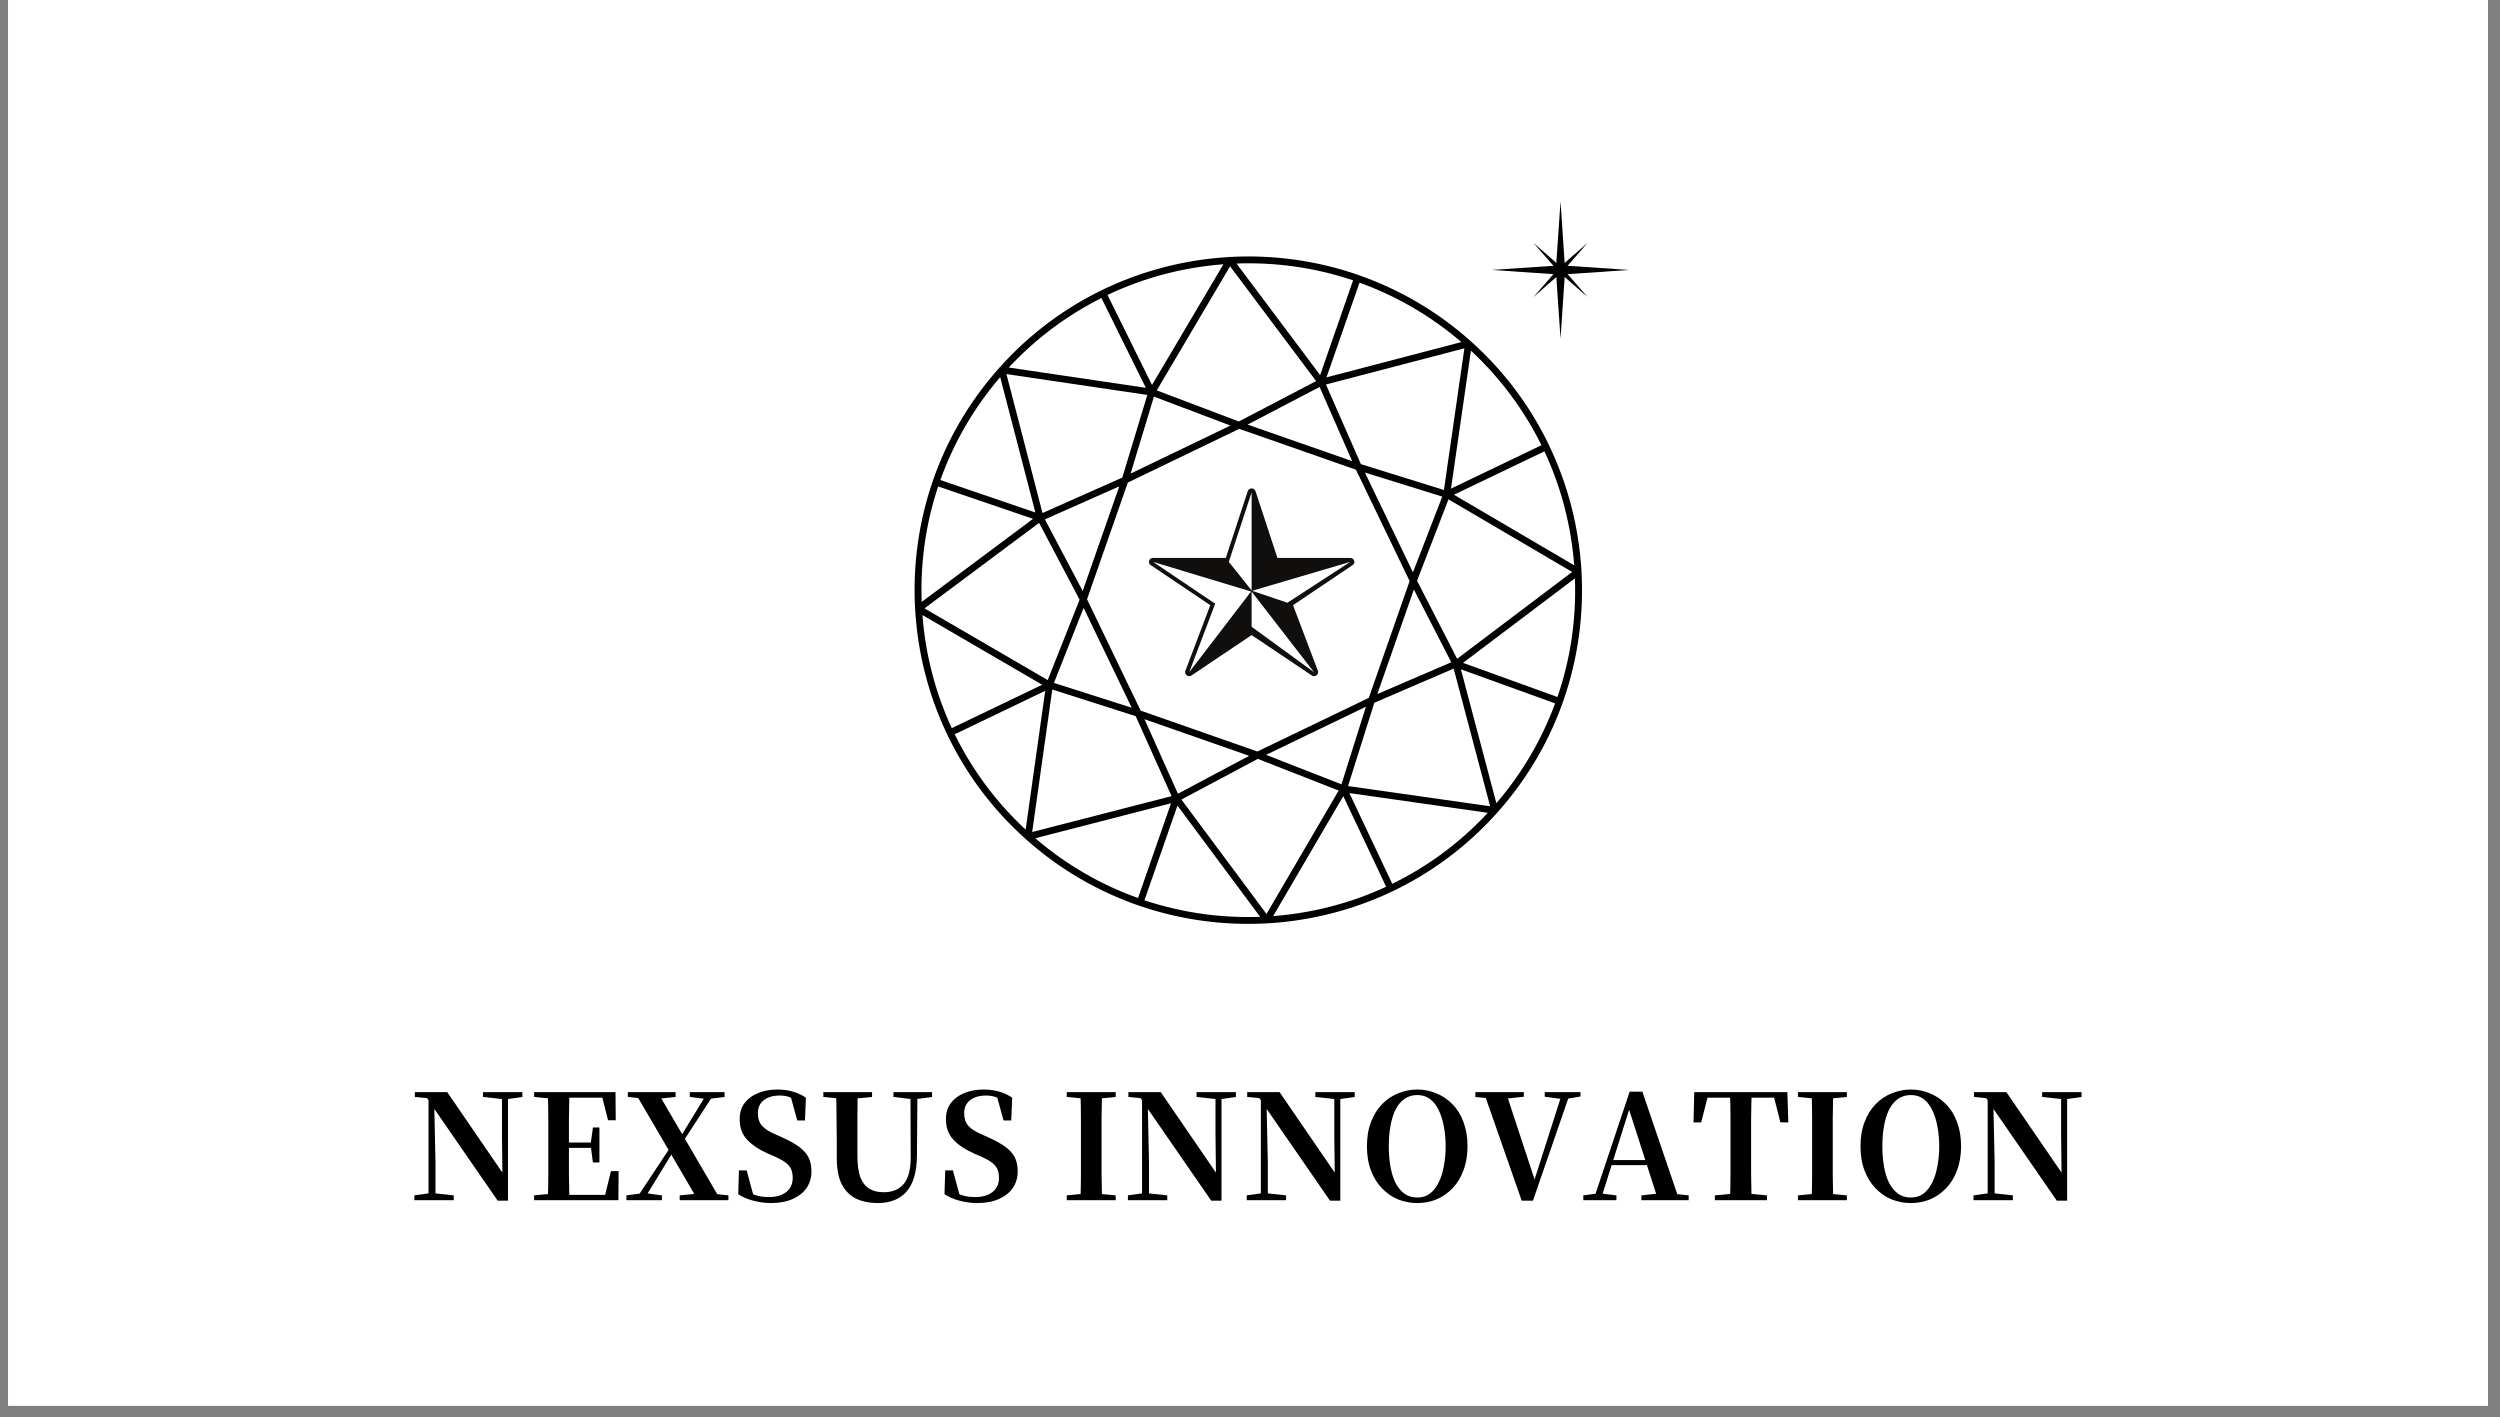
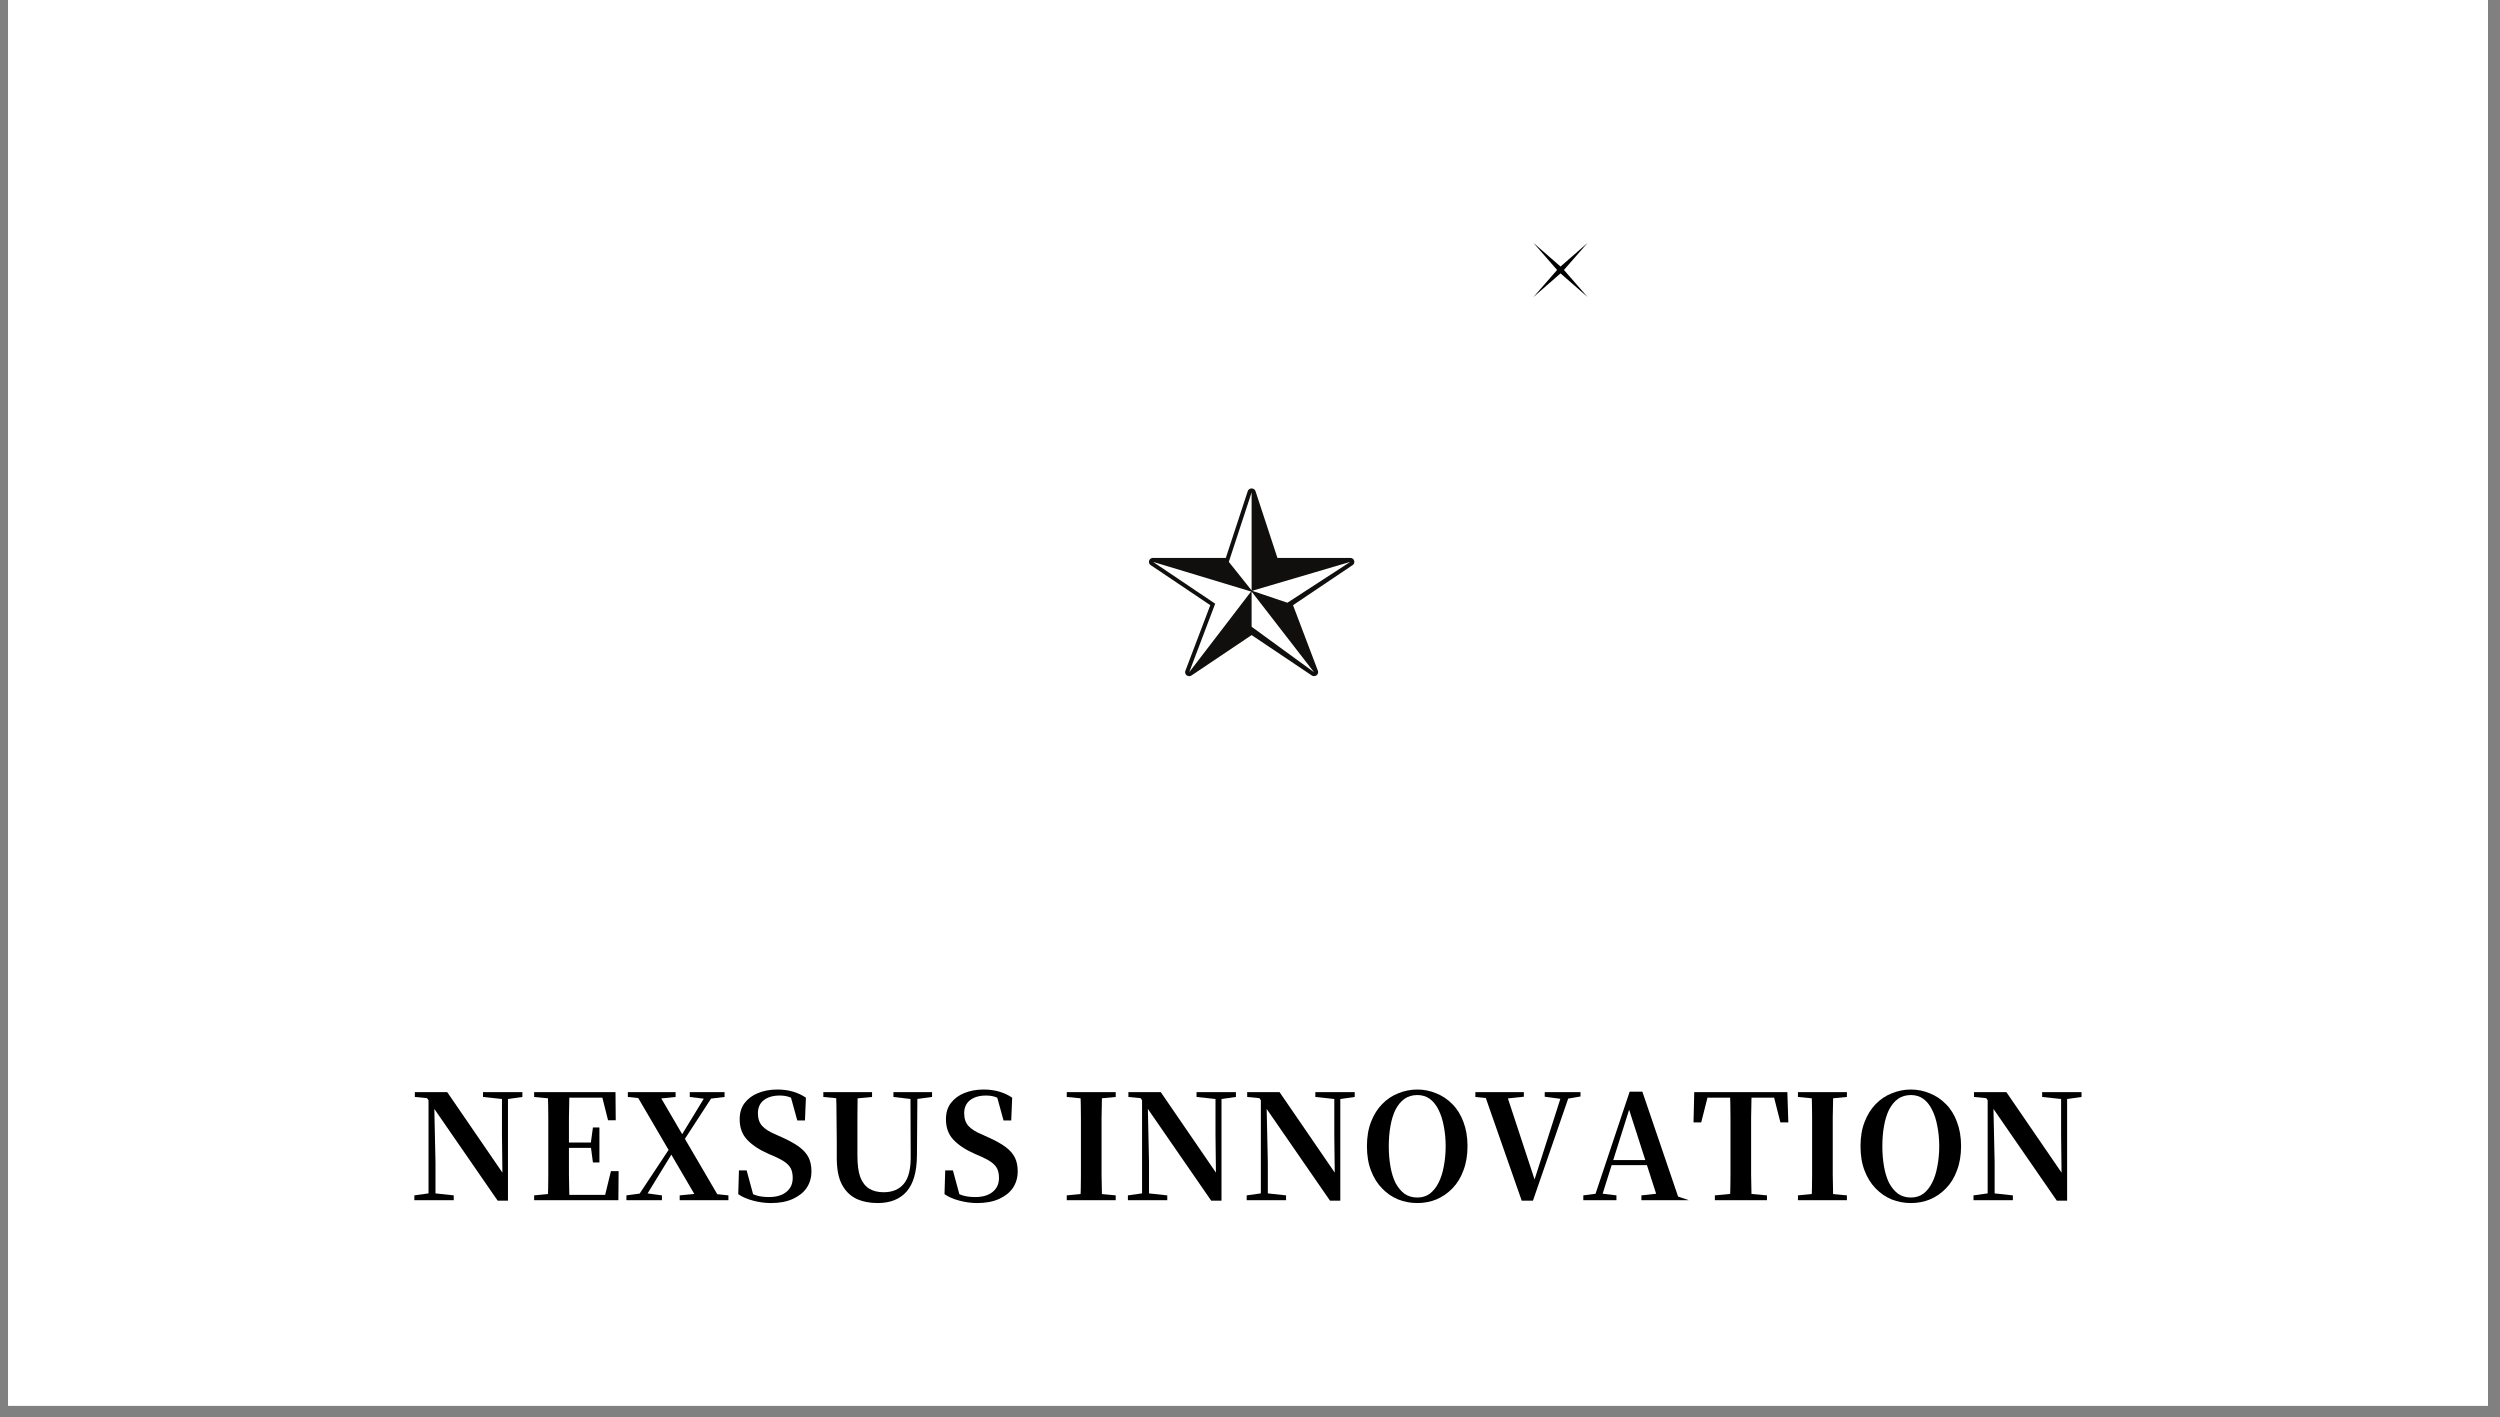
<svg xmlns="http://www.w3.org/2000/svg" width="217" viewBox="0 0 162.75 92.25" height="123" preserveAspectRatio="xMidYMid meet">
  <rect x="0" y="0" width="162.75" height="92.25" fill="#808080" stroke="none" />
  <defs>
    <g />
    <clipPath id="78dffda385">
      <path d="M 0.531 0 L 161.969 0 L 161.969 91.508 L 0.531 91.508 Z M 0.531 0 " clip-rule="nonzero" />
    </clipPath>
    <clipPath id="0a10d42ff2">
      <path d="M 59 16 L 103 16 L 103 61 L 59 61 Z M 59 16 " clip-rule="nonzero" />
    </clipPath>
    <clipPath id="6992373a86">
      <path d="M 82.988 69.113 L 50.574 40.148 L 79.539 7.73 L 111.957 36.695 Z M 82.988 69.113 " clip-rule="nonzero" />
    </clipPath>
    <clipPath id="686099e0b9">
-       <path d="M 82.988 69.113 L 50.574 40.148 L 79.539 7.73 L 111.957 36.695 Z M 82.988 69.113 " clip-rule="nonzero" />
-     </clipPath>
+       </clipPath>
    <clipPath id="e6e1bfc8df">
      <path d="M 82.988 69.113 L 50.574 40.148 L 79.539 7.73 L 111.957 36.695 Z M 82.988 69.113 " clip-rule="nonzero" />
    </clipPath>
    <clipPath id="c558bfb6da">
-       <path d="M 97.113 13.102 L 106.031 13.102 L 106.031 22.02 L 97.113 22.02 Z M 97.113 13.102 " clip-rule="nonzero" />
-     </clipPath>
+       </clipPath>
    <clipPath id="4bc612bd3d">
      <path d="M 74.797 31.793 L 88.168 31.793 L 88.168 44.02 L 74.797 44.02 Z M 74.797 31.793 " clip-rule="nonzero" />
    </clipPath>
  </defs>
  <g clip-path="url(#78dffda385)">
    <path fill="#ffffff" d="M 0.531 0 L 161.969 0 L 161.969 91.508 L 0.531 91.508 Z M 0.531 0 " fill-opacity="1" fill-rule="nonzero" />
    <path fill="#ffffff" d="M 0.531 0 L 161.969 0 L 161.969 91.508 L 0.531 91.508 Z M 0.531 0 " fill-opacity="1" fill-rule="nonzero" />
  </g>
  <g clip-path="url(#0a10d42ff2)">
    <g clip-path="url(#6992373a86)">
      <g clip-path="url(#686099e0b9)">
        <g clip-path="url(#e6e1bfc8df)">
          <path fill="#000000" d="M 102.957 37.215 C 102.957 37.191 102.957 37.176 102.953 37.156 C 102.789 34.348 102.082 31.574 100.848 29 C 100.848 28.996 100.852 28.992 100.848 28.988 C 100.844 28.98 100.84 28.977 100.836 28.969 C 99.633 26.477 97.938 24.168 95.746 22.211 C 93.559 20.254 91.074 18.828 88.461 17.914 C 88.457 17.91 88.449 17.906 88.441 17.902 C 88.441 17.902 88.438 17.906 88.434 17.902 C 85.738 16.965 82.898 16.574 80.094 16.727 C 80.07 16.723 80.055 16.727 80.031 16.727 C 80.016 16.73 80.004 16.727 79.992 16.734 C 74.453 17.059 69.035 19.484 65.059 23.938 C 61.078 28.391 59.273 34.043 59.57 39.586 C 59.566 39.598 59.574 39.613 59.574 39.629 C 59.574 39.637 59.574 39.645 59.574 39.652 C 59.574 39.668 59.574 39.68 59.578 39.695 C 59.902 45.234 62.328 50.648 66.781 54.629 C 71.234 58.609 76.891 60.41 82.43 60.113 C 82.445 60.117 82.457 60.113 82.469 60.113 C 82.48 60.113 82.488 60.113 82.5 60.109 C 82.512 60.109 82.523 60.113 82.539 60.109 C 88.078 59.781 93.492 57.359 97.473 52.902 C 101.453 48.449 103.258 42.797 102.957 37.254 C 102.961 37.242 102.957 37.23 102.957 37.215 Z M 74.258 46.262 L 70.766 39.012 L 73.422 31.414 L 80.676 27.918 L 88.273 30.578 L 91.766 37.828 L 89.109 45.43 L 81.855 48.922 Z M 81.32 49.203 L 76.684 51.672 L 74.508 46.82 Z M 73.676 46.074 L 68.613 44.457 L 70.543 39.574 Z M 73.062 31.09 L 67.867 33.398 L 65.52 24.352 L 74.691 25.711 Z M 75.121 25.82 L 80.102 27.703 L 73.602 30.832 Z M 72.863 31.664 L 70.484 38.473 L 68.023 33.812 Z M 81.219 27.641 L 85.906 25.191 L 88.027 30.02 Z M 88.855 30.762 L 93.891 32.328 L 91.984 37.258 Z M 92.043 38.379 L 94.477 43.113 L 89.664 45.184 Z M 88.922 46.008 L 87.328 51.059 L 82.422 49.141 Z M 89.469 45.75 L 94.633 43.527 L 97.008 52.488 L 87.758 51.172 Z M 94.859 42.887 L 92.25 37.805 L 94.297 32.508 L 102.348 37.234 Z M 100.543 29.383 C 101.641 31.73 102.285 34.25 102.48 36.801 L 94.652 32.207 Z M 100.348 28.984 L 94.461 31.809 L 95.758 22.828 C 97.703 24.637 99.234 26.727 100.348 28.984 Z M 94 31.898 L 88.594 30.215 L 86.32 25.031 L 95.332 22.676 Z M 95.133 22.27 L 86.355 24.566 L 88.504 18.402 C 90.871 19.254 93.121 20.543 95.133 22.27 Z M 88.086 18.25 L 85.941 24.418 L 80.496 17.156 C 83.055 17.062 85.629 17.422 88.086 18.25 Z M 85.68 24.809 L 80.648 27.438 L 75.305 25.414 L 80.078 17.336 Z M 79.645 17.203 L 74.996 25.062 L 72.098 19.203 C 74.484 18.066 77.047 17.402 79.645 17.203 Z M 71.703 19.402 L 74.594 25.246 L 65.672 23.926 C 67.445 22.02 69.496 20.508 71.703 19.402 Z M 65.113 24.551 L 67.402 33.363 L 61.219 31.25 C 62.074 28.859 63.367 26.586 65.113 24.551 Z M 60 39.188 C 59.91 36.656 60.262 34.105 61.074 31.668 L 67.25 33.777 Z M 67.645 34.039 L 70.281 39.039 L 68.207 44.273 L 60.184 39.605 Z M 60.051 40.039 L 67.848 44.578 L 61.961 47.402 C 60.879 45.066 60.242 42.57 60.051 40.039 Z M 62.152 47.801 L 68.043 44.973 L 66.77 54.008 C 64.809 52.188 63.27 50.078 62.152 47.801 Z M 68.504 44.887 L 73.934 46.621 L 76.27 51.828 L 67.195 54.164 Z M 67.398 54.57 L 76.234 52.293 L 74.086 58.461 C 71.699 57.609 69.43 56.316 67.398 54.57 Z M 74.504 58.609 L 76.652 52.445 L 82.035 59.684 C 79.5 59.777 76.945 59.422 74.504 58.609 Z M 76.91 52.051 L 81.883 49.402 L 87.148 51.465 L 82.449 59.5 Z M 82.883 59.637 L 87.449 51.828 L 90.238 57.727 C 87.906 58.809 85.41 59.445 82.883 59.637 Z M 90.637 57.535 L 87.844 51.629 L 96.855 52.914 C 95.031 54.879 92.918 56.422 90.637 57.535 Z M 97.414 52.289 L 95.105 43.574 L 101.238 45.789 C 100.383 48.109 99.113 50.312 97.414 52.289 Z M 95.242 43.152 L 102.527 37.652 C 102.625 40.258 102.25 42.875 101.391 45.375 Z M 95.242 43.152 " fill-opacity="1" fill-rule="nonzero" />
        </g>
      </g>
    </g>
  </g>
  <g clip-path="url(#c558bfb6da)">
    <path fill="#000000" d="M 101.871 17.859 L 106.062 17.574 L 101.871 17.293 L 101.59 13.102 L 101.305 17.293 L 97.113 17.574 L 101.305 17.859 L 101.59 22.051 Z M 101.871 17.859 " fill-opacity="1" fill-rule="nonzero" />
  </g>
  <path fill="#000000" d="M 101.59 17.797 L 103.355 19.34 L 101.812 17.574 L 103.355 15.809 L 101.59 17.352 L 99.824 15.809 L 101.367 17.574 L 99.824 19.34 Z M 101.59 17.797 " fill-opacity="1" fill-rule="nonzero" />
  <g clip-path="url(#4bc612bd3d)">
    <path fill="#100f0d" d="M 81.48 38.512 L 85.543 43.762 L 81.48 40.801 Z M 87.902 36.578 L 83.809 39.238 L 81.512 38.461 Z M 75.062 36.578 L 81.445 38.508 L 77.418 43.762 L 79.109 39.301 Z M 81.48 32.055 L 81.48 38.438 L 79.996 36.578 Z M 81.477 31.797 C 81.359 31.797 81.262 31.871 81.227 31.977 L 79.801 36.32 L 75.062 36.32 C 74.914 36.32 74.797 36.438 74.797 36.578 C 74.797 36.66 74.836 36.742 74.91 36.789 L 78.789 39.398 L 77.168 43.672 C 77.117 43.805 77.188 43.953 77.328 44.004 C 77.41 44.031 77.5 44.02 77.574 43.969 L 81.48 41.344 L 85.391 43.969 C 85.512 44.051 85.68 44.023 85.762 43.906 C 85.812 43.836 85.824 43.75 85.797 43.672 L 84.176 39.398 L 88.055 36.789 C 88.176 36.707 88.203 36.547 88.121 36.43 C 88.07 36.359 87.988 36.32 87.902 36.32 L 83.16 36.32 L 81.734 31.977 C 81.699 31.867 81.594 31.793 81.473 31.797 L 81.477 31.797 " fill-opacity="1" fill-rule="nonzero" />
  </g>
  <g fill="#000000" fill-opacity="1">
    <g transform="translate(26.616, 78.131)">
      <g>
        <path d="M 0.359 0 L 0.359 -0.312 L 1.359 -0.453 L 1.625 -0.453 L 2.922 -0.312 L 2.922 0 Z M 1.281 0 L 1.281 -6.766 L 1.641 -6.766 L 1.734 -2.469 L 1.734 0 Z M 4.828 -6.719 L 4.828 -7.031 L 7.391 -7.031 L 7.391 -6.719 L 6.406 -6.578 L 6.141 -6.578 Z M 5.781 0.031 L 1.531 -6.125 L 1.516 -6.156 L 1.188 -6.641 L 0.391 -6.719 L 0.391 -7.031 L 2.5 -7.031 L 6.281 -1.516 L 6.094 -1.453 L 6.062 -4.266 L 6.062 -7.031 L 6.453 -7.031 L 6.453 0.031 Z M 5.781 0.031 " />
      </g>
    </g>
  </g>
  <g fill="#000000" fill-opacity="1">
    <g transform="translate(34.35, 78.131)">
      <g>
        <path d="M 0.422 0 L 0.422 -0.312 L 1.875 -0.453 L 2.016 -0.453 L 2.016 0 Z M 1.312 0 C 1.332 -0.539 1.344 -1.082 1.344 -1.625 C 1.344 -2.176 1.344 -2.727 1.344 -3.281 L 1.344 -3.734 C 1.344 -4.285 1.344 -4.832 1.344 -5.375 C 1.344 -5.926 1.332 -6.477 1.312 -7.031 L 2.719 -7.031 C 2.707 -6.488 2.695 -5.938 2.688 -5.375 C 2.688 -4.82 2.688 -4.254 2.688 -3.672 L 2.688 -3.406 C 2.688 -2.801 2.688 -2.219 2.688 -1.656 C 2.695 -1.102 2.707 -0.551 2.719 0 Z M 2.016 0 L 2.016 -0.344 L 5.641 -0.344 L 4.969 -0.031 L 5.422 -1.891 L 5.922 -1.891 L 5.906 0 Z M 2.016 -3.406 L 2.016 -3.75 L 4.359 -3.75 L 4.359 -3.406 Z M 4.25 -2.453 L 4.109 -3.516 L 4.109 -3.703 L 4.25 -4.734 L 4.672 -4.734 L 4.672 -2.453 Z M 0.422 -6.719 L 0.422 -7.031 L 2.016 -7.031 L 2.016 -6.578 L 1.875 -6.578 Z M 5.234 -5.203 L 4.781 -7 L 5.453 -6.672 L 2.016 -6.672 L 2.016 -7.031 L 5.719 -7.031 L 5.734 -5.203 Z M 5.234 -5.203 " />
      </g>
    </g>
  </g>
  <g fill="#000000" fill-opacity="1">
    <g transform="translate(40.67, 78.131)">
      <g>
        <path d="M 0.109 0 L 0.109 -0.312 L 1.156 -0.453 L 1.391 -0.453 L 2.422 -0.312 L 2.422 0 Z M 0.688 0 L 3.172 -3.75 L 3.438 -3.547 L 3.375 -3.547 L 3.219 -3.266 L 1.219 0 Z M 3.578 0 L 3.578 -0.312 L 5.031 -0.453 L 5.422 -0.453 L 6.75 -0.312 L 6.75 0 Z M 3.719 -3.688 L 3.438 -3.844 L 3.484 -3.844 L 3.625 -4.109 L 5.406 -7.031 L 5.891 -7.031 Z M 4.766 0 L 0.656 -7.031 L 2.141 -7.031 L 6.25 0 Z M 0.203 -6.719 L 0.203 -7.031 L 3.312 -7.031 L 3.312 -6.719 L 1.953 -6.578 L 1.531 -6.578 Z M 4.234 -6.719 L 4.234 -7.031 L 6.5 -7.031 L 6.5 -6.719 L 5.469 -6.594 L 5.234 -6.594 Z M 4.234 -6.719 " />
      </g>
    </g>
  </g>
  <g fill="#000000" fill-opacity="1">
    <g transform="translate(47.559, 78.131)">
      <g>
        <path d="M 2.625 0.188 C 2.238 0.188 1.852 0.133 1.469 0.031 C 1.082 -0.07 0.758 -0.211 0.5 -0.391 L 0.547 -1.938 L 1.047 -1.938 L 1.531 -0.156 L 0.953 -0.391 L 0.844 -0.766 C 1.156 -0.535 1.43 -0.383 1.672 -0.312 C 1.91 -0.238 2.188 -0.203 2.5 -0.203 C 2.977 -0.203 3.352 -0.312 3.625 -0.531 C 3.906 -0.75 4.047 -1.055 4.047 -1.453 C 4.047 -1.68 4.008 -1.875 3.938 -2.031 C 3.863 -2.188 3.742 -2.328 3.578 -2.453 C 3.41 -2.578 3.188 -2.703 2.906 -2.828 L 2.469 -3.016 C 1.863 -3.285 1.398 -3.594 1.078 -3.938 C 0.754 -4.281 0.594 -4.723 0.594 -5.266 C 0.594 -5.68 0.695 -6.031 0.906 -6.312 C 1.125 -6.602 1.414 -6.82 1.781 -6.969 C 2.156 -7.125 2.578 -7.203 3.047 -7.203 C 3.422 -7.203 3.766 -7.156 4.078 -7.062 C 4.391 -6.969 4.664 -6.836 4.906 -6.672 L 4.844 -5.188 L 4.344 -5.188 L 3.875 -6.891 L 4.5 -6.625 L 4.578 -6.25 C 4.316 -6.469 4.086 -6.613 3.891 -6.688 C 3.703 -6.77 3.473 -6.812 3.203 -6.812 C 2.773 -6.812 2.43 -6.711 2.172 -6.516 C 1.91 -6.316 1.781 -6.031 1.781 -5.656 C 1.781 -5.312 1.875 -5.035 2.062 -4.828 C 2.25 -4.629 2.516 -4.457 2.859 -4.312 L 3.344 -4.094 C 3.812 -3.883 4.188 -3.676 4.469 -3.469 C 4.75 -3.258 4.953 -3.031 5.078 -2.781 C 5.203 -2.531 5.266 -2.227 5.266 -1.875 C 5.266 -1.469 5.16 -1.109 4.953 -0.797 C 4.742 -0.492 4.441 -0.254 4.047 -0.078 C 3.66 0.098 3.188 0.188 2.625 0.188 Z M 2.625 0.188 " />
      </g>
    </g>
  </g>
  <g fill="#000000" fill-opacity="1">
    <g transform="translate(53.224, 78.131)">
      <g>
        <path d="M 3.906 0.188 C 3.383 0.188 2.922 0.094 2.516 -0.094 C 2.117 -0.289 1.805 -0.602 1.578 -1.031 C 1.359 -1.457 1.25 -2.031 1.25 -2.75 L 1.25 -3.797 C 1.25 -4.328 1.242 -4.863 1.234 -5.406 C 1.234 -5.945 1.223 -6.488 1.203 -7.031 L 2.609 -7.031 C 2.598 -6.488 2.594 -5.953 2.594 -5.422 C 2.594 -4.891 2.594 -4.348 2.594 -3.797 L 2.594 -2.891 C 2.594 -2.305 2.656 -1.844 2.781 -1.5 C 2.914 -1.156 3.109 -0.906 3.359 -0.75 C 3.617 -0.594 3.93 -0.516 4.297 -0.516 C 4.879 -0.516 5.32 -0.703 5.625 -1.078 C 5.938 -1.461 6.082 -2.086 6.062 -2.953 L 6.047 -7.031 L 6.5 -7.031 L 6.469 -2.891 C 6.457 -1.836 6.234 -1.062 5.797 -0.562 C 5.359 -0.062 4.727 0.188 3.906 0.188 Z M 0.375 -6.719 L 0.375 -7.031 L 3.547 -7.031 L 3.547 -6.719 L 2.078 -6.578 L 1.828 -6.578 Z M 4.938 -6.719 L 4.938 -7.031 L 7.453 -7.031 L 7.453 -6.719 L 6.406 -6.578 L 6.125 -6.578 Z M 4.938 -6.719 " />
      </g>
    </g>
  </g>
  <g fill="#000000" fill-opacity="1">
    <g transform="translate(60.987, 78.131)">
      <g>
        <path d="M 2.625 0.188 C 2.238 0.188 1.852 0.133 1.469 0.031 C 1.082 -0.07 0.758 -0.211 0.5 -0.391 L 0.547 -1.938 L 1.047 -1.938 L 1.531 -0.156 L 0.953 -0.391 L 0.844 -0.766 C 1.156 -0.535 1.43 -0.383 1.672 -0.312 C 1.91 -0.238 2.188 -0.203 2.5 -0.203 C 2.977 -0.203 3.352 -0.312 3.625 -0.531 C 3.906 -0.75 4.047 -1.055 4.047 -1.453 C 4.047 -1.68 4.008 -1.875 3.938 -2.031 C 3.863 -2.188 3.742 -2.328 3.578 -2.453 C 3.41 -2.578 3.188 -2.703 2.906 -2.828 L 2.469 -3.016 C 1.863 -3.285 1.398 -3.594 1.078 -3.938 C 0.754 -4.281 0.594 -4.723 0.594 -5.266 C 0.594 -5.68 0.695 -6.031 0.906 -6.312 C 1.125 -6.602 1.414 -6.82 1.781 -6.969 C 2.156 -7.125 2.578 -7.203 3.047 -7.203 C 3.422 -7.203 3.766 -7.156 4.078 -7.062 C 4.391 -6.969 4.664 -6.836 4.906 -6.672 L 4.844 -5.188 L 4.344 -5.188 L 3.875 -6.891 L 4.5 -6.625 L 4.578 -6.25 C 4.316 -6.469 4.086 -6.613 3.891 -6.688 C 3.703 -6.77 3.473 -6.812 3.203 -6.812 C 2.773 -6.812 2.43 -6.711 2.172 -6.516 C 1.91 -6.316 1.781 -6.031 1.781 -5.656 C 1.781 -5.312 1.875 -5.035 2.062 -4.828 C 2.25 -4.629 2.516 -4.457 2.859 -4.312 L 3.344 -4.094 C 3.812 -3.883 4.188 -3.676 4.469 -3.469 C 4.75 -3.258 4.953 -3.031 5.078 -2.781 C 5.203 -2.531 5.266 -2.227 5.266 -1.875 C 5.266 -1.469 5.16 -1.109 4.953 -0.797 C 4.742 -0.492 4.441 -0.254 4.047 -0.078 C 3.66 0.098 3.188 0.188 2.625 0.188 Z M 2.625 0.188 " />
      </g>
    </g>
  </g>
  <g fill="#000000" fill-opacity="1">
    <g transform="translate(66.652, 78.131)">
      <g />
    </g>
  </g>
  <g fill="#000000" fill-opacity="1">
    <g transform="translate(69.024, 78.131)">
      <g>
        <path d="M 0.422 0 L 0.422 -0.312 L 1.875 -0.453 L 2.141 -0.453 L 3.609 -0.312 L 3.609 0 Z M 1.312 0 C 1.332 -0.539 1.344 -1.082 1.344 -1.625 C 1.344 -2.176 1.344 -2.727 1.344 -3.281 L 1.344 -3.734 C 1.344 -4.285 1.344 -4.832 1.344 -5.375 C 1.344 -5.926 1.332 -6.477 1.312 -7.031 L 2.719 -7.031 C 2.707 -6.488 2.695 -5.941 2.688 -5.391 C 2.688 -4.836 2.688 -4.285 2.688 -3.734 L 2.688 -3.297 C 2.688 -2.742 2.688 -2.191 2.688 -1.641 C 2.695 -1.098 2.707 -0.551 2.719 0 Z M 0.422 -6.719 L 0.422 -7.031 L 3.609 -7.031 L 3.609 -6.719 L 2.141 -6.578 L 1.875 -6.578 Z M 0.422 -6.719 " />
      </g>
    </g>
  </g>
  <g fill="#000000" fill-opacity="1">
    <g transform="translate(73.067, 78.131)">
      <g>
        <path d="M 0.359 0 L 0.359 -0.312 L 1.359 -0.453 L 1.625 -0.453 L 2.922 -0.312 L 2.922 0 Z M 1.281 0 L 1.281 -6.766 L 1.641 -6.766 L 1.734 -2.469 L 1.734 0 Z M 4.828 -6.719 L 4.828 -7.031 L 7.391 -7.031 L 7.391 -6.719 L 6.406 -6.578 L 6.141 -6.578 Z M 5.781 0.031 L 1.531 -6.125 L 1.516 -6.156 L 1.188 -6.641 L 0.391 -6.719 L 0.391 -7.031 L 2.5 -7.031 L 6.281 -1.516 L 6.094 -1.453 L 6.062 -4.266 L 6.062 -7.031 L 6.453 -7.031 L 6.453 0.031 Z M 5.781 0.031 " />
      </g>
    </g>
  </g>
  <g fill="#000000" fill-opacity="1">
    <g transform="translate(80.801, 78.131)">
      <g>
        <path d="M 0.359 0 L 0.359 -0.312 L 1.359 -0.453 L 1.625 -0.453 L 2.922 -0.312 L 2.922 0 Z M 1.281 0 L 1.281 -6.766 L 1.641 -6.766 L 1.734 -2.469 L 1.734 0 Z M 4.828 -6.719 L 4.828 -7.031 L 7.391 -7.031 L 7.391 -6.719 L 6.406 -6.578 L 6.141 -6.578 Z M 5.781 0.031 L 1.531 -6.125 L 1.516 -6.156 L 1.188 -6.641 L 0.391 -6.719 L 0.391 -7.031 L 2.5 -7.031 L 6.281 -1.516 L 6.094 -1.453 L 6.062 -4.266 L 6.062 -7.031 L 6.453 -7.031 L 6.453 0.031 Z M 5.781 0.031 " />
      </g>
    </g>
  </g>
  <g fill="#000000" fill-opacity="1">
    <g transform="translate(88.535, 78.131)">
      <g>
        <path d="M 3.734 0.188 C 3.297 0.188 2.879 0.109 2.484 -0.047 C 2.086 -0.211 1.738 -0.453 1.438 -0.766 C 1.133 -1.078 0.895 -1.461 0.719 -1.922 C 0.539 -2.379 0.453 -2.91 0.453 -3.516 C 0.453 -4.109 0.539 -4.633 0.719 -5.094 C 0.895 -5.551 1.133 -5.938 1.438 -6.25 C 1.738 -6.562 2.086 -6.797 2.484 -6.953 C 2.879 -7.117 3.297 -7.203 3.734 -7.203 C 4.172 -7.203 4.582 -7.117 4.969 -6.953 C 5.363 -6.797 5.711 -6.562 6.016 -6.25 C 6.328 -5.938 6.566 -5.551 6.734 -5.094 C 6.91 -4.633 7 -4.109 7 -3.516 C 7 -2.922 6.91 -2.395 6.734 -1.938 C 6.566 -1.477 6.328 -1.086 6.016 -0.766 C 5.711 -0.453 5.363 -0.211 4.969 -0.047 C 4.582 0.109 4.172 0.188 3.734 0.188 Z M 3.734 -0.172 C 4.047 -0.172 4.316 -0.254 4.547 -0.422 C 4.773 -0.598 4.961 -0.832 5.109 -1.125 C 5.266 -1.426 5.379 -1.781 5.453 -2.188 C 5.535 -2.602 5.578 -3.047 5.578 -3.516 C 5.578 -3.984 5.535 -4.422 5.453 -4.828 C 5.379 -5.234 5.266 -5.586 5.109 -5.891 C 4.961 -6.191 4.773 -6.426 4.547 -6.594 C 4.316 -6.758 4.047 -6.844 3.734 -6.844 C 3.41 -6.844 3.129 -6.758 2.891 -6.594 C 2.66 -6.426 2.469 -6.191 2.312 -5.891 C 2.164 -5.586 2.055 -5.234 1.984 -4.828 C 1.91 -4.422 1.875 -3.984 1.875 -3.516 C 1.875 -3.047 1.91 -2.602 1.984 -2.188 C 2.055 -1.781 2.164 -1.426 2.312 -1.125 C 2.469 -0.832 2.66 -0.598 2.891 -0.422 C 3.129 -0.254 3.41 -0.172 3.734 -0.172 Z M 3.734 -0.172 " />
      </g>
    </g>
  </g>
  <g fill="#000000" fill-opacity="1">
    <g transform="translate(95.984, 78.131)">
      <g>
        <path d="M 3.078 0.031 L 0.609 -7.031 L 2.047 -7.031 L 4 -1.094 L 3.844 -1.094 L 3.875 -1.219 L 5.734 -7.031 L 6.25 -7.031 L 3.812 0.031 Z M 0.062 -6.719 L 0.062 -7.031 L 3.219 -7.031 L 3.219 -6.734 L 1.75 -6.578 L 1.453 -6.578 Z M 4.578 -6.734 L 4.578 -7.031 L 6.906 -7.031 L 6.906 -6.75 L 5.906 -6.578 L 5.75 -6.578 Z M 4.578 -6.734 " />
      </g>
    </g>
  </g>
  <g fill="#000000" fill-opacity="1">
    <g transform="translate(102.949, 78.131)">
      <g>
-         <path d="M 0.125 0 L 0.125 -0.312 L 1.078 -0.438 L 1.25 -0.438 L 2.281 -0.312 L 2.281 0 Z M 0.781 0 L 3.141 -7.062 L 3.969 -7.062 L 6.375 0 L 5 0 L 3 -6.219 L 3.203 -6.219 L 3.172 -6.094 L 1.25 0 Z M 1.828 -2.281 L 1.906 -2.609 L 4.906 -2.609 L 4.984 -2.281 Z M 3.906 0 L 3.906 -0.312 L 5.188 -0.453 L 5.656 -0.453 L 6.984 -0.312 L 6.984 0 Z M 3.906 0 " />
+         <path d="M 0.125 0 L 0.125 -0.312 L 1.078 -0.438 L 1.25 -0.438 L 2.281 -0.312 L 2.281 0 Z M 0.781 0 L 3.141 -7.062 L 3.969 -7.062 L 6.375 0 L 5 0 L 3 -6.219 L 3.203 -6.219 L 3.172 -6.094 L 1.25 0 Z M 1.828 -2.281 L 1.906 -2.609 L 4.906 -2.609 L 4.984 -2.281 Z M 3.906 0 L 3.906 -0.312 L 5.188 -0.453 L 5.656 -0.453 L 6.984 0 Z M 3.906 0 " />
      </g>
    </g>
  </g>
  <g fill="#000000" fill-opacity="1">
    <g transform="translate(110.029, 78.131)">
      <g>
        <path d="M 1.609 0 L 1.609 -0.312 L 3.094 -0.453 L 3.469 -0.453 L 5 -0.312 L 5 0 Z M 2.594 0 C 2.613 -0.539 2.625 -1.082 2.625 -1.625 C 2.625 -2.176 2.625 -2.727 2.625 -3.281 L 2.625 -3.734 C 2.625 -4.285 2.625 -4.832 2.625 -5.375 C 2.625 -5.926 2.613 -6.477 2.594 -7.031 L 4 -7.031 C 3.988 -6.488 3.977 -5.941 3.969 -5.391 C 3.969 -4.836 3.969 -4.285 3.969 -3.734 L 3.969 -3.297 C 3.969 -2.742 3.969 -2.191 3.969 -1.641 C 3.977 -1.098 3.988 -0.551 4 0 Z M 0.219 -5.062 L 0.266 -7.031 L 6.328 -7.031 L 6.391 -5.062 L 5.875 -5.062 L 5.375 -7.031 L 6.016 -6.672 L 0.578 -6.672 L 1.219 -7.031 L 0.719 -5.062 Z M 0.219 -5.062 " />
      </g>
    </g>
  </g>
  <g fill="#000000" fill-opacity="1">
    <g transform="translate(116.624, 78.131)">
      <g>
        <path d="M 0.422 0 L 0.422 -0.312 L 1.875 -0.453 L 2.141 -0.453 L 3.609 -0.312 L 3.609 0 Z M 1.312 0 C 1.332 -0.539 1.344 -1.082 1.344 -1.625 C 1.344 -2.176 1.344 -2.727 1.344 -3.281 L 1.344 -3.734 C 1.344 -4.285 1.344 -4.832 1.344 -5.375 C 1.344 -5.926 1.332 -6.477 1.312 -7.031 L 2.719 -7.031 C 2.707 -6.488 2.695 -5.941 2.688 -5.391 C 2.688 -4.836 2.688 -4.285 2.688 -3.734 L 2.688 -3.297 C 2.688 -2.742 2.688 -2.191 2.688 -1.641 C 2.695 -1.098 2.707 -0.551 2.719 0 Z M 0.422 -6.719 L 0.422 -7.031 L 3.609 -7.031 L 3.609 -6.719 L 2.141 -6.578 L 1.875 -6.578 Z M 0.422 -6.719 " />
      </g>
    </g>
  </g>
  <g fill="#000000" fill-opacity="1">
    <g transform="translate(120.666, 78.131)">
      <g>
        <path d="M 3.734 0.188 C 3.297 0.188 2.879 0.109 2.484 -0.047 C 2.086 -0.211 1.738 -0.453 1.438 -0.766 C 1.133 -1.078 0.895 -1.461 0.719 -1.922 C 0.539 -2.379 0.453 -2.91 0.453 -3.516 C 0.453 -4.109 0.539 -4.633 0.719 -5.094 C 0.895 -5.551 1.133 -5.938 1.438 -6.25 C 1.738 -6.562 2.086 -6.797 2.484 -6.953 C 2.879 -7.117 3.297 -7.203 3.734 -7.203 C 4.172 -7.203 4.582 -7.117 4.969 -6.953 C 5.363 -6.797 5.711 -6.562 6.016 -6.25 C 6.328 -5.938 6.566 -5.551 6.734 -5.094 C 6.91 -4.633 7 -4.109 7 -3.516 C 7 -2.922 6.91 -2.395 6.734 -1.938 C 6.566 -1.477 6.328 -1.086 6.016 -0.766 C 5.711 -0.453 5.363 -0.211 4.969 -0.047 C 4.582 0.109 4.172 0.188 3.734 0.188 Z M 3.734 -0.172 C 4.047 -0.172 4.316 -0.254 4.547 -0.422 C 4.773 -0.598 4.961 -0.832 5.109 -1.125 C 5.266 -1.426 5.379 -1.781 5.453 -2.188 C 5.535 -2.602 5.578 -3.047 5.578 -3.516 C 5.578 -3.984 5.535 -4.422 5.453 -4.828 C 5.379 -5.234 5.266 -5.586 5.109 -5.891 C 4.961 -6.191 4.773 -6.426 4.547 -6.594 C 4.316 -6.758 4.047 -6.844 3.734 -6.844 C 3.41 -6.844 3.129 -6.758 2.891 -6.594 C 2.66 -6.426 2.469 -6.191 2.312 -5.891 C 2.164 -5.586 2.055 -5.234 1.984 -4.828 C 1.91 -4.422 1.875 -3.984 1.875 -3.516 C 1.875 -3.047 1.91 -2.602 1.984 -2.188 C 2.055 -1.781 2.164 -1.426 2.312 -1.125 C 2.469 -0.832 2.66 -0.598 2.891 -0.422 C 3.129 -0.254 3.41 -0.172 3.734 -0.172 Z M 3.734 -0.172 " />
      </g>
    </g>
  </g>
  <g fill="#000000" fill-opacity="1">
    <g transform="translate(128.116, 78.131)">
      <g>
        <path d="M 0.359 0 L 0.359 -0.312 L 1.359 -0.453 L 1.625 -0.453 L 2.922 -0.312 L 2.922 0 Z M 1.281 0 L 1.281 -6.766 L 1.641 -6.766 L 1.734 -2.469 L 1.734 0 Z M 4.828 -6.719 L 4.828 -7.031 L 7.391 -7.031 L 7.391 -6.719 L 6.406 -6.578 L 6.141 -6.578 Z M 5.781 0.031 L 1.531 -6.125 L 1.516 -6.156 L 1.188 -6.641 L 0.391 -6.719 L 0.391 -7.031 L 2.5 -7.031 L 6.281 -1.516 L 6.094 -1.453 L 6.062 -4.266 L 6.062 -7.031 L 6.453 -7.031 L 6.453 0.031 Z M 5.781 0.031 " />
      </g>
    </g>
  </g>
</svg>